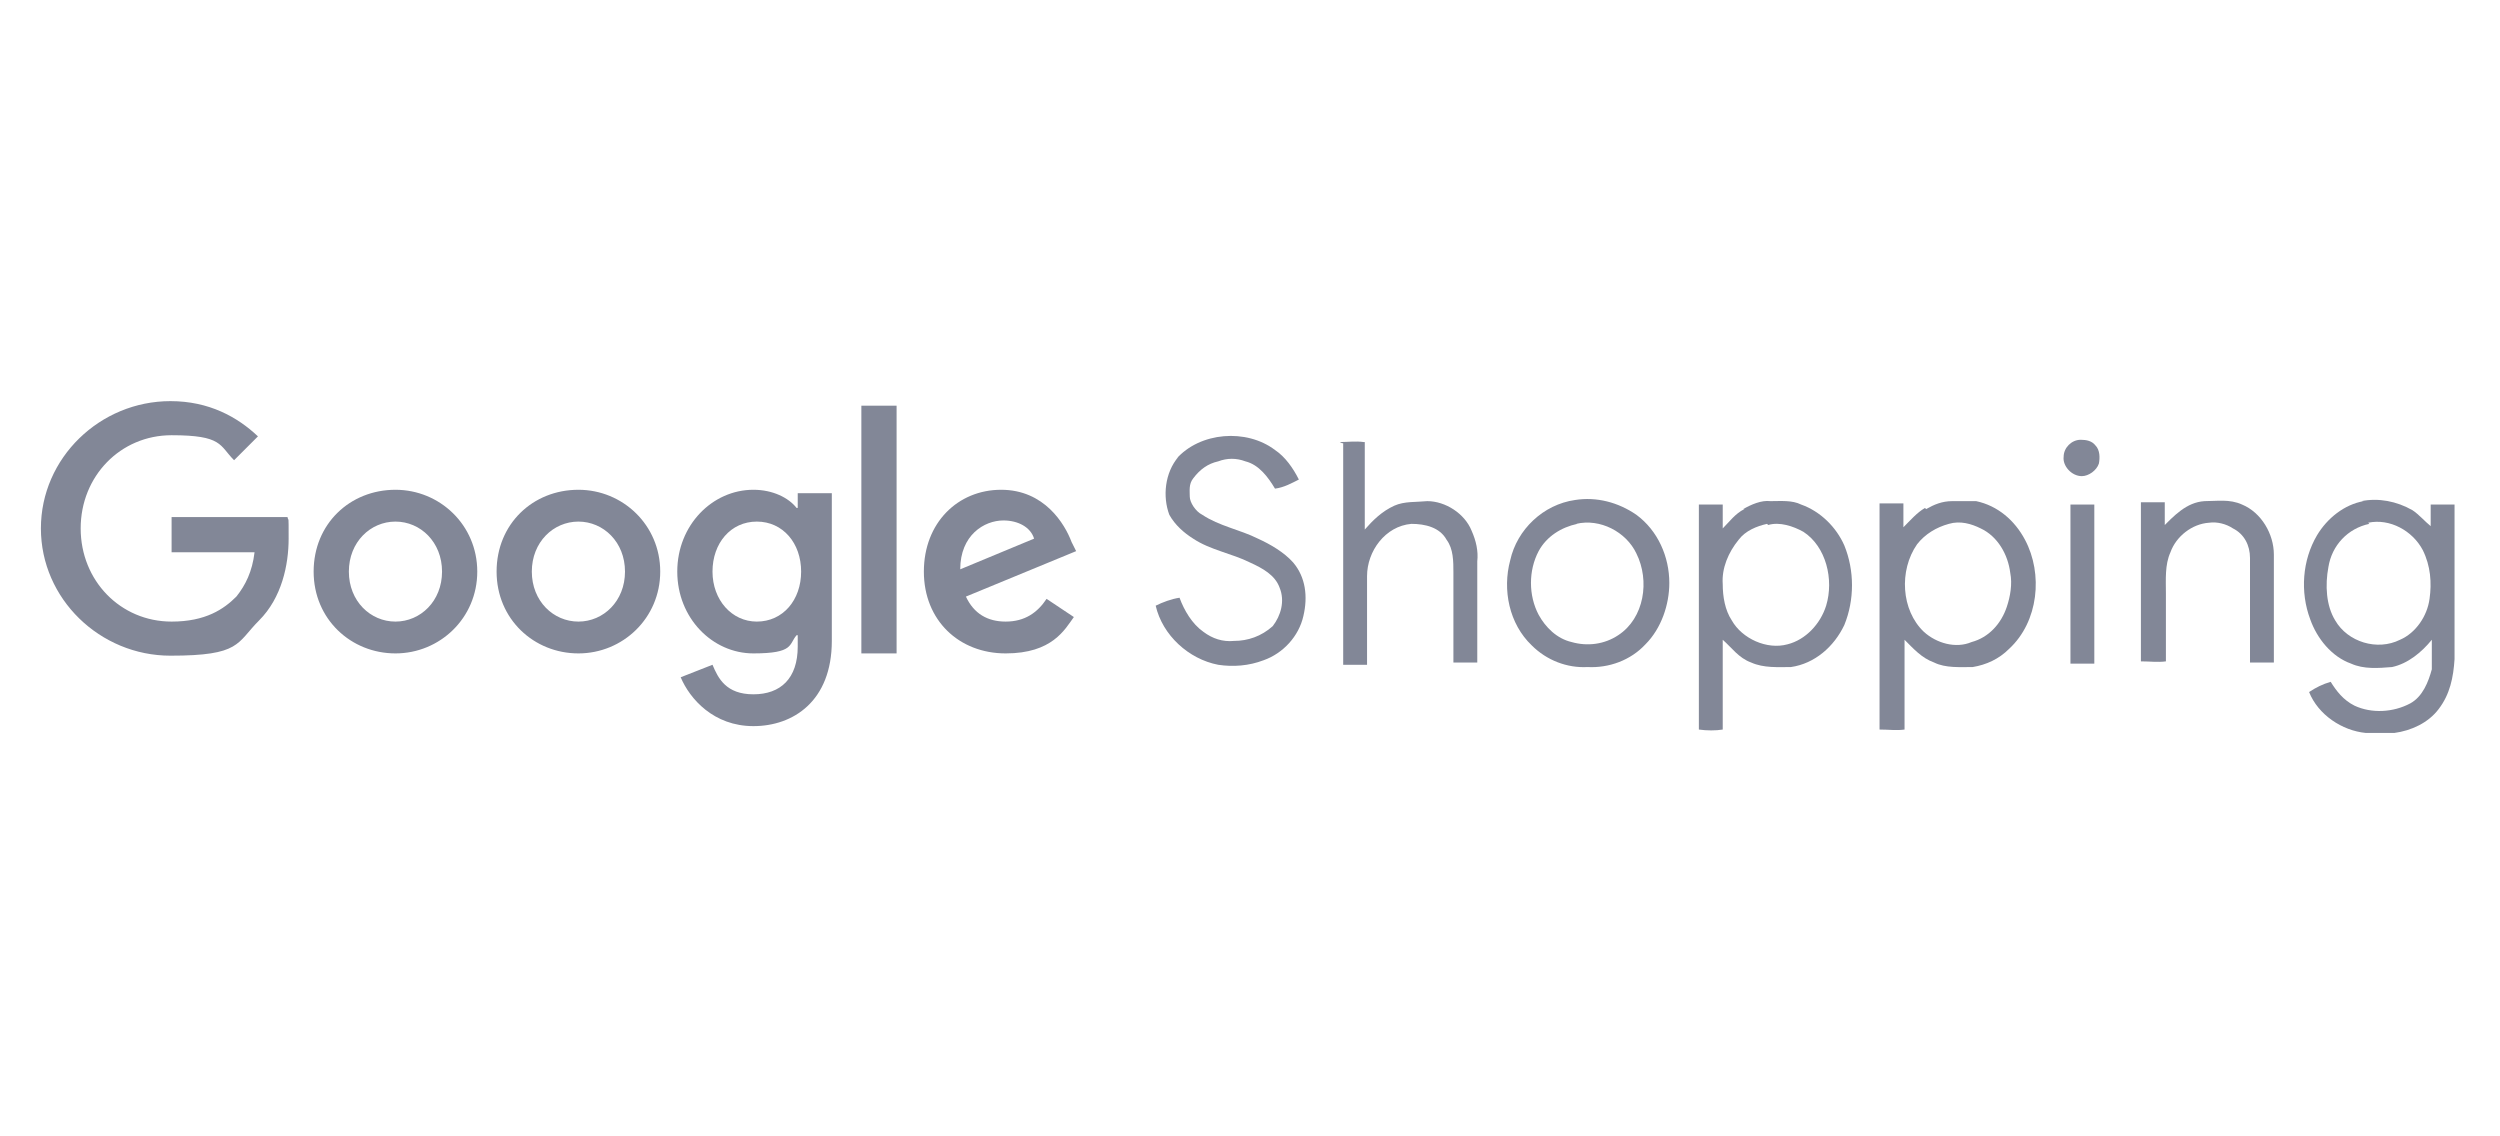
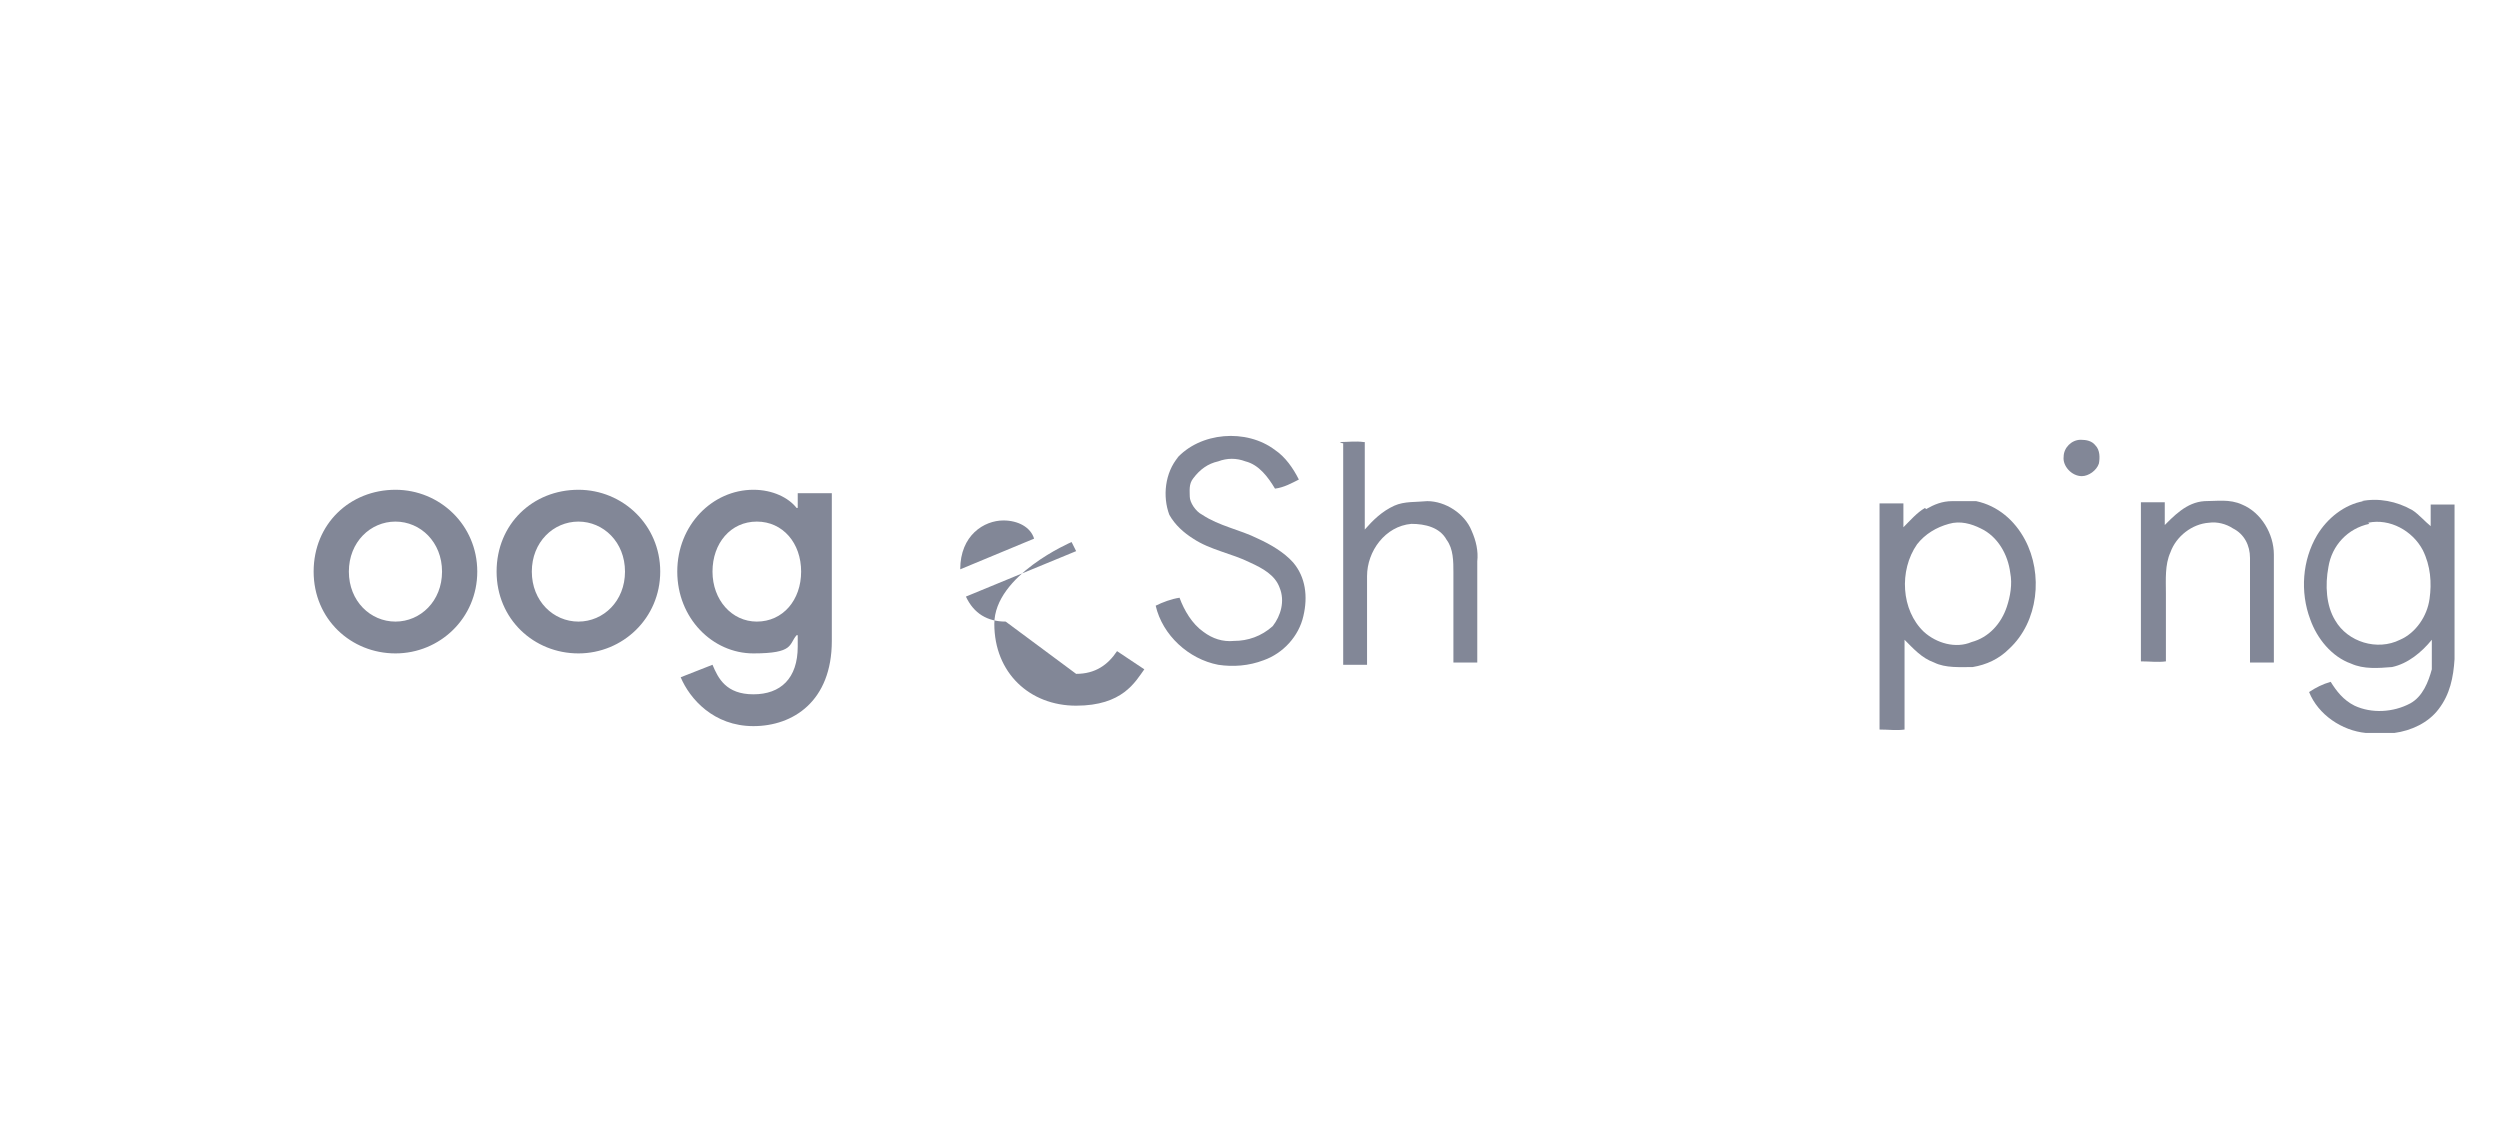
<svg xmlns="http://www.w3.org/2000/svg" id="Layer_1" data-name="Layer 1" version="1.1" viewBox="0 0 220 100">
  <defs>
    <style>
      .cls-1 {
        fill: #828797;
        stroke-width: 0px;
      }
    </style>
  </defs>
  <g>
    <path class="cls-1" d="M103.5,40.4c2.1-2.4,6.2-2.7,8.7-.8.9.6,1.6,1.6,2.1,2.6-.6.3-1.3.7-2.1.8-.6-1-1.4-2.1-2.6-2.4-.8-.3-1.6-.3-2.4,0-.9.2-1.6.7-2.2,1.5-.4.5-.3,1.1-.3,1.6s.5,1.3,1.1,1.6c1.5,1,3.3,1.3,4.9,2.1,1.1.5,2.3,1.2,3.1,2.1,1.1,1.3,1.3,3,.9,4.7-.4,1.8-1.8,3.3-3.5,3.9-1.3.5-2.7.6-4,.4-2.6-.5-4.9-2.6-5.5-5.2.6-.3,1.4-.6,2.1-.7.4,1.1,1.1,2.3,2.1,3,.8.6,1.7.9,2.7.8,1.2,0,2.4-.4,3.4-1.3.7-.9,1.1-2.2.6-3.4-.4-1.1-1.5-1.7-2.6-2.2-1.6-.8-3.5-1.1-5-2.1-.8-.5-1.6-1.2-2.1-2.1-.6-1.6-.4-3.7.8-5.1h0Z" />
    <path class="cls-1" d="M183.1,38.7c.5,0,1,.1,1.3.5.4.4.4,1.1.3,1.6-.2.6-.9,1.1-1.5,1.1-.9,0-1.7-.9-1.6-1.7,0-.8.7-1.5,1.5-1.5h0Z" />
    <path class="cls-1" d="M117.9,38.9c.7,0,1.4-.1,2.1,0h.1v7.7c.7-.8,1.5-1.6,2.6-2.1.9-.4,1.9-.3,2.9-.4,1.6,0,3.3,1.1,3.9,2.6.4.9.6,1.8.5,2.7v8.9h-2.1v-7.9c0-1,0-2.1-.6-2.9-.6-1.1-1.9-1.4-3.1-1.4-2.3.2-3.9,2.4-3.9,4.6v7.8h-2.1v-19.5h-.1Z" />
-     <path class="cls-1" d="M138.6,44c1.9-.3,3.8.2,5.4,1.3,1.9,1.4,2.9,3.7,2.9,6,0,1.9-.7,4-2.1,5.4-1.3,1.4-3.2,2.1-5.1,2-1.8.1-3.6-.6-4.9-1.9-2-1.9-2.6-4.9-1.9-7.5.6-2.7,2.9-4.9,5.7-5.3h0ZM138.8,46.1c-1.4.3-2.7,1.1-3.4,2.4-.9,1.7-.9,3.9,0,5.6.6,1.1,1.6,2.1,2.9,2.4,1.4.4,2.9.2,4.1-.6,2.3-1.5,2.8-4.8,1.6-7.2-.9-1.9-3.2-3.1-5.3-2.6h0Z" />
    <path class="cls-1" d="M207.8,44.1c1.5-.3,3.1,0,4.5.8.6.4,1.1,1,1.6,1.4v-1.9h2.1v13.6c-.1,1.6-.4,3.1-1.4,4.4-.9,1.2-2.4,1.9-3.9,2.1-.8,0-1.6,0-2.5,0-2.1-.2-4.2-1.6-5-3.6.6-.4,1.2-.7,1.9-.9.5.8,1.1,1.6,2.1,2.1,1.5.7,3.4.6,4.9-.2,1.1-.6,1.6-1.9,1.9-3,0-.9,0-1.7,0-2.6-.9,1.1-2.1,2.1-3.5,2.4-1.2.1-2.5.2-3.6-.3-1.7-.6-3-2.2-3.6-3.9-.9-2.4-.7-5.2.6-7.4.9-1.5,2.4-2.7,4.1-3h0ZM208.5,46.1c-1.9.4-3.3,1.9-3.6,3.8-.3,1.6-.2,3.4.6,4.7,1.1,1.9,3.7,2.7,5.7,1.7,1.4-.6,2.4-2.1,2.6-3.6.2-1.4.1-2.9-.6-4.3-.9-1.7-2.9-2.8-4.8-2.4h0Z" />
-     <path class="cls-1" d="M153.4,44.8c.7-.4,1.6-.8,2.4-.7.9,0,1.9-.1,2.7.3,1.7.6,3.1,2,3.8,3.6.9,2.2.9,4.8,0,7-.9,1.9-2.6,3.4-4.7,3.7-1.1,0-2.4.1-3.5-.4-1.1-.4-1.7-1.3-2.5-2v7.9c-.6.1-1.4.1-2.1,0v-19.8h2.1v2.1c.6-.6,1.1-1.3,1.9-1.7h0,0ZM155.5,46.1c-.9.2-1.9.6-2.5,1.4-.9,1.1-1.5,2.5-1.4,3.9,0,1.1.2,2.3.8,3.2.9,1.6,3.1,2.6,4.9,2.1,1.6-.4,2.9-1.8,3.4-3.4.7-2.3,0-5.2-2-6.5-.9-.5-2.1-.9-3.1-.6Z" />
    <path class="cls-1" d="M169.5,44.8c.7-.4,1.4-.7,2.3-.7h2.1c1.9.4,3.4,1.7,4.3,3.4,1.6,3,1.2,7.2-1.4,9.6-.9.9-2,1.4-3.2,1.6-1.1,0-2.4.1-3.4-.4-1.1-.4-1.8-1.2-2.6-2v7.9c-.7.1-1.4,0-2.2,0v-19.9h2.1v2.1c.6-.6,1.2-1.3,1.9-1.7h0ZM171.5,46.1c-1.1.3-2.1.9-2.8,1.8-1.6,2.3-1.4,5.8.6,7.7,1.1,1,2.8,1.5,4.2.9,1.5-.4,2.6-1.6,3.1-3.1.3-.9.5-2,.3-3-.2-1.6-1.1-3.2-2.6-3.9-.8-.4-1.8-.7-2.8-.4h0Z" />
    <path class="cls-1" d="M190.2,46.5c1.1-1.1,2.2-2.3,3.8-2.4,1.1,0,2.2-.2,3.3.3,1.7.7,2.8,2.6,2.8,4.4v9.5h-2.1v-9.2c0-1.1-.5-2.1-1.5-2.6-.6-.4-1.4-.6-2.1-.5-1.5.1-2.9,1.2-3.4,2.6-.5,1.1-.4,2.4-.4,3.6v6c-.7.1-1.4,0-2.2,0v-14h2.1v2.1h-.1Z" />
-     <path class="cls-1" d="M182.2,44.4h2.1v14h-2.1v-14h0Z" />
  </g>
-   <path class="cls-1" d="M15.1,45.5v3.1h7.3c-.2,1.7-.8,2.9-1.6,3.9-1.1,1.1-2.7,2.2-5.7,2.2-4.5,0-8-3.6-8-8.2s3.5-8.2,8-8.2,4.2.9,5.5,2.2l2.1-2.1c-1.8-1.7-4.3-3.1-7.7-3.1-6.2,0-11.4,5-11.4,11.2s5.2,11.2,11.4,11.2,5.8-1.1,7.8-3.1c2-2,2.6-4.9,2.6-7.2s0-1.4-.1-1.9h-10.3s0,0,0,0Z" />
  <path class="cls-1" d="M34.8,43.1c-4,0-7.2,3-7.2,7.2s3.3,7.2,7.2,7.2,7.2-3.1,7.2-7.2-3.3-7.2-7.2-7.2ZM34.8,54.7c-2.2,0-4.1-1.8-4.1-4.4s1.9-4.4,4.1-4.4,4.1,1.8,4.1,4.4-1.9,4.4-4.1,4.4Z" />
  <path class="cls-1" d="M70.2,44.7h-.1c-.7-.9-2.1-1.6-3.8-1.6-3.6,0-6.7,3.1-6.7,7.2s3.1,7.2,6.7,7.2,3.1-.8,3.8-1.6h.1v1c0,2.8-1.5,4.2-3.9,4.2s-3.1-1.4-3.6-2.6l-2.8,1.1c.8,1.9,2.9,4.3,6.4,4.3s6.9-2.2,6.9-7.5v-13h-3v1.2h0ZM66.6,54.7c-2.2,0-3.9-1.9-3.9-4.4s1.6-4.4,3.9-4.4,3.9,1.9,3.9,4.4-1.6,4.4-3.9,4.4h0Z" />
  <path class="cls-1" d="M50.9,43.1c-4,0-7.2,3-7.2,7.2s3.3,7.2,7.2,7.2,7.2-3.1,7.2-7.2-3.3-7.2-7.2-7.2ZM50.9,54.7c-2.2,0-4.1-1.8-4.1-4.4s1.9-4.4,4.1-4.4,4.1,1.8,4.1,4.4-1.9,4.4-4.1,4.4Z" />
-   <path class="cls-1" d="M75.8,35.7h3.1v21.8h-3.1v-21.8Z" />
-   <path class="cls-1" d="M88.5,54.7c-1.6,0-2.8-.7-3.5-2.2l9.7-4-.4-.8c-.6-1.6-2.4-4.6-6.2-4.6s-6.8,2.9-6.8,7.2,3.1,7.2,7.2,7.2,5.2-2.1,6-3.2l-2.4-1.6c-.8,1.2-1.9,2-3.6,2h0ZM88.3,45.8c1.3,0,2.4.6,2.7,1.6l-6.5,2.7c0-3,2.1-4.3,3.8-4.3h0Z" />
+   <path class="cls-1" d="M88.5,54.7c-1.6,0-2.8-.7-3.5-2.2l9.7-4-.4-.8s-6.8,2.9-6.8,7.2,3.1,7.2,7.2,7.2,5.2-2.1,6-3.2l-2.4-1.6c-.8,1.2-1.9,2-3.6,2h0ZM88.3,45.8c1.3,0,2.4.6,2.7,1.6l-6.5,2.7c0-3,2.1-4.3,3.8-4.3h0Z" />
</svg>